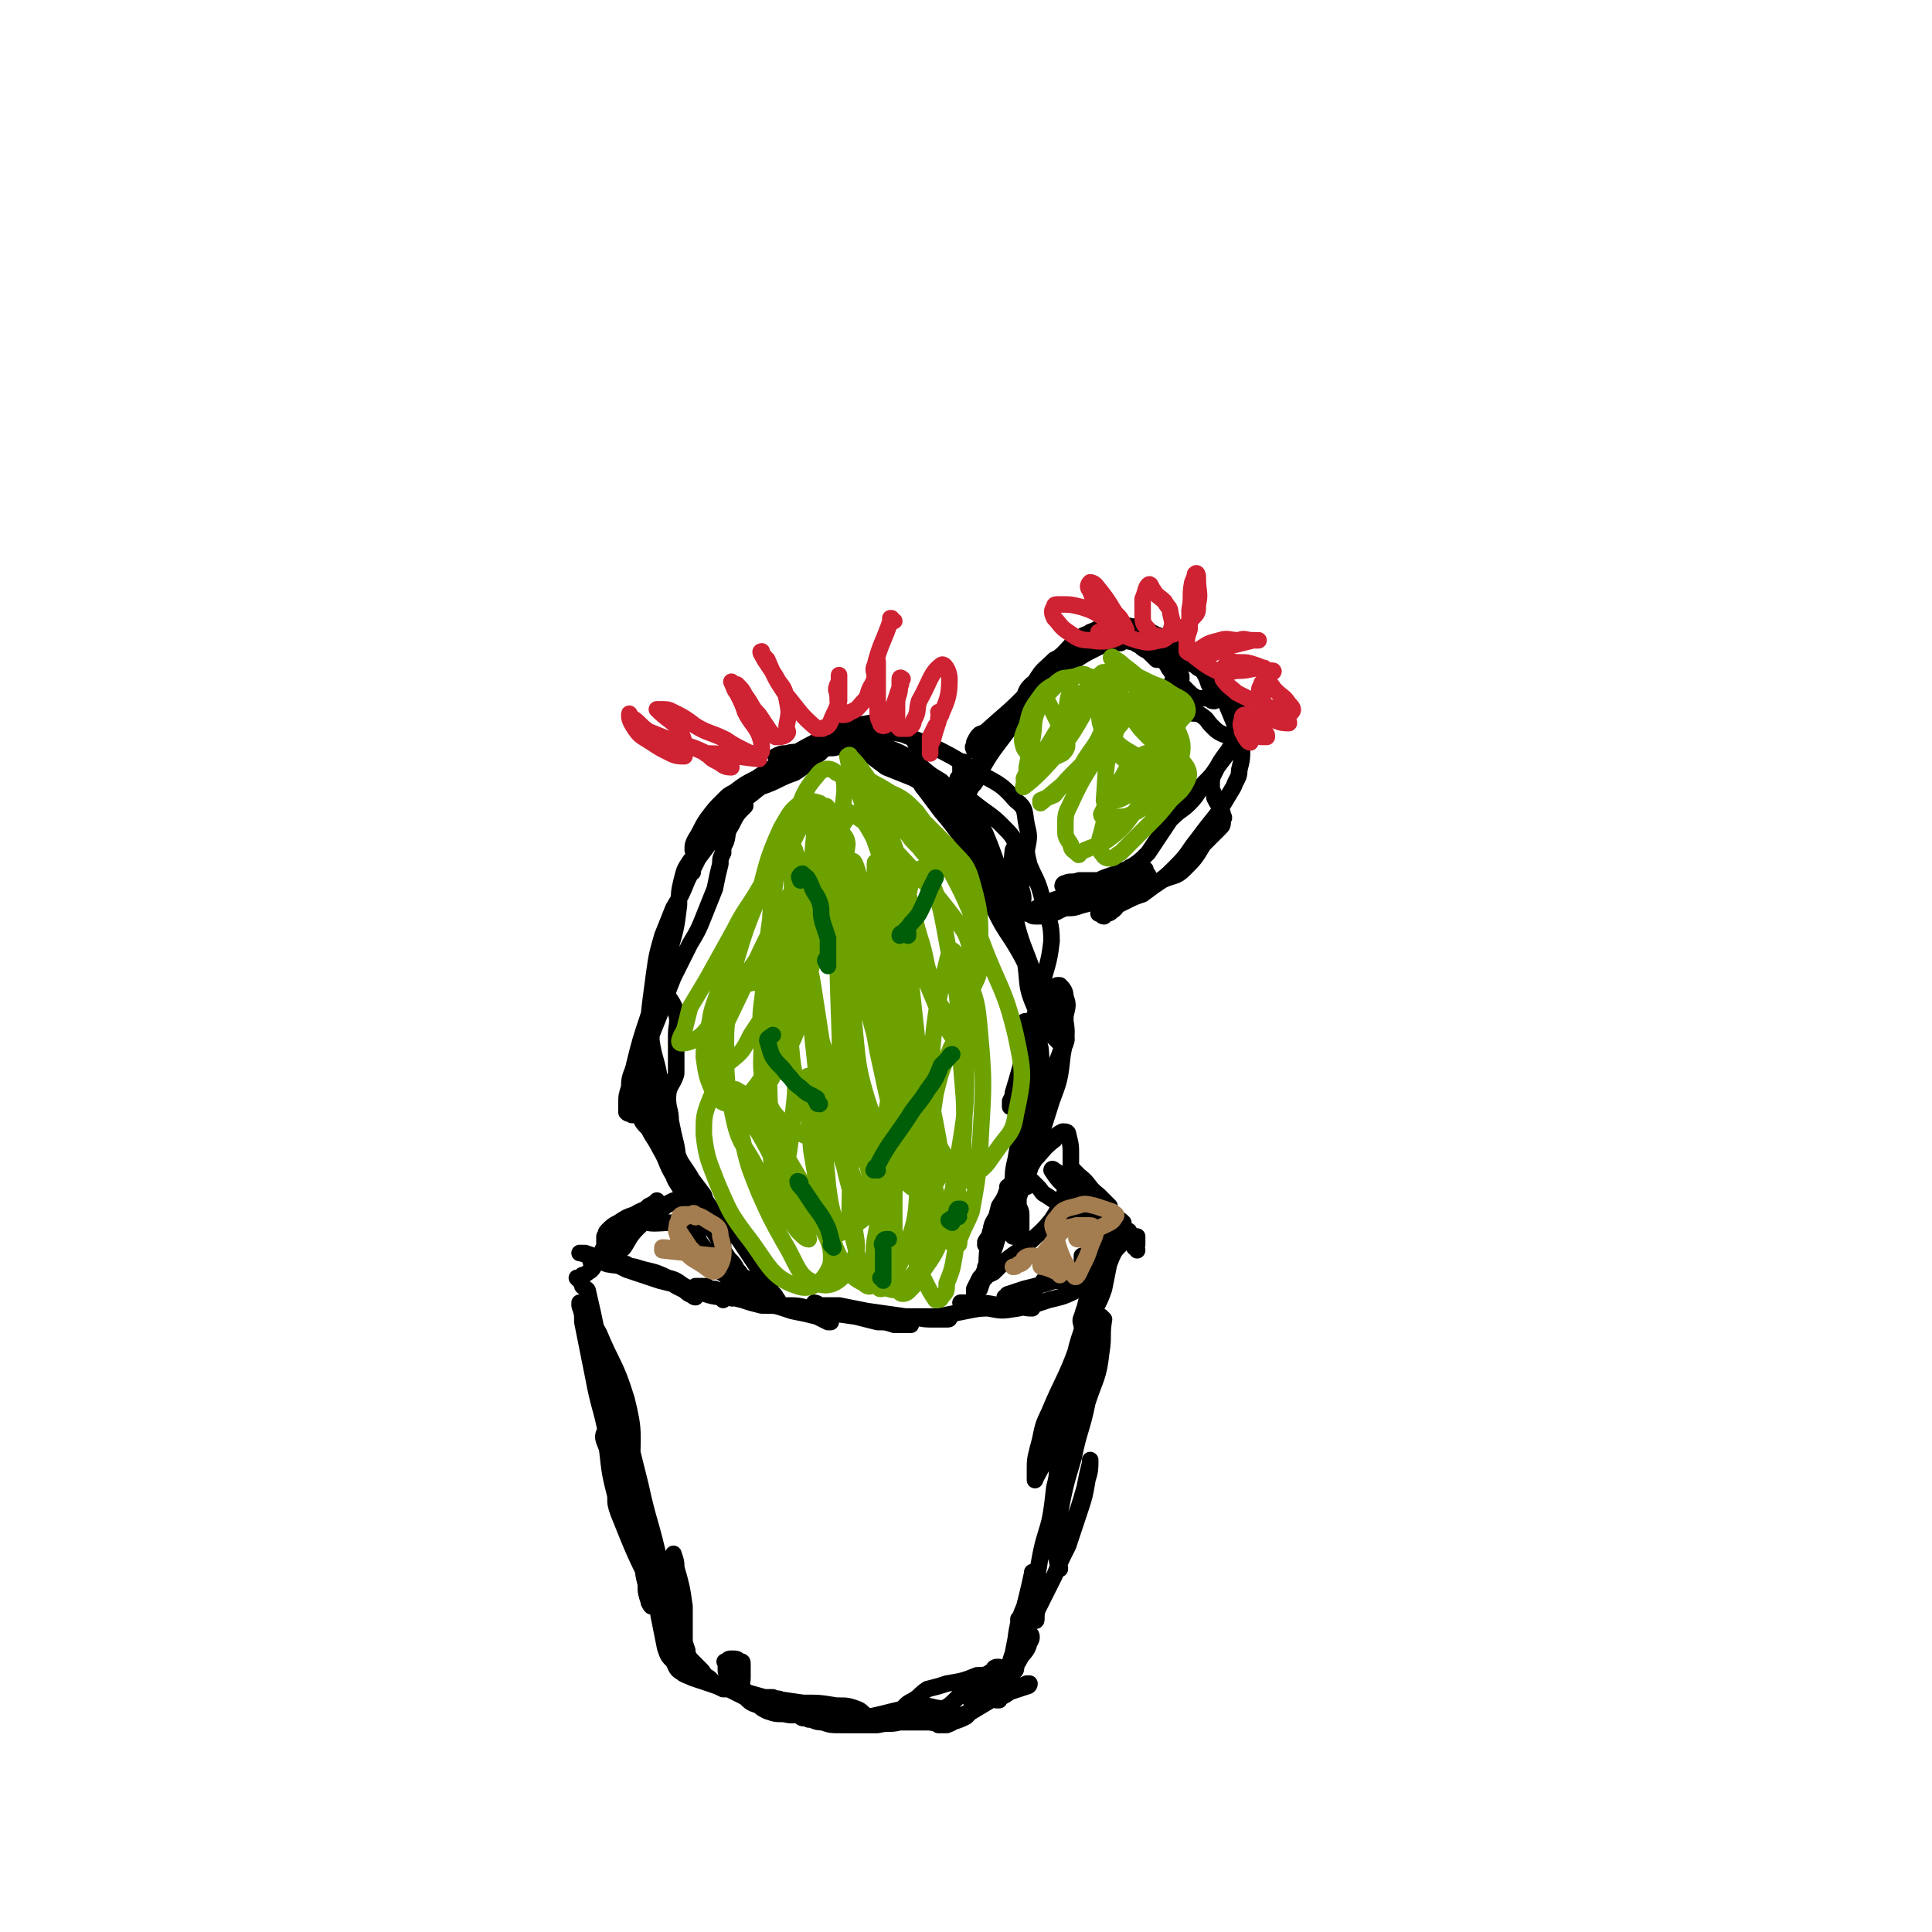
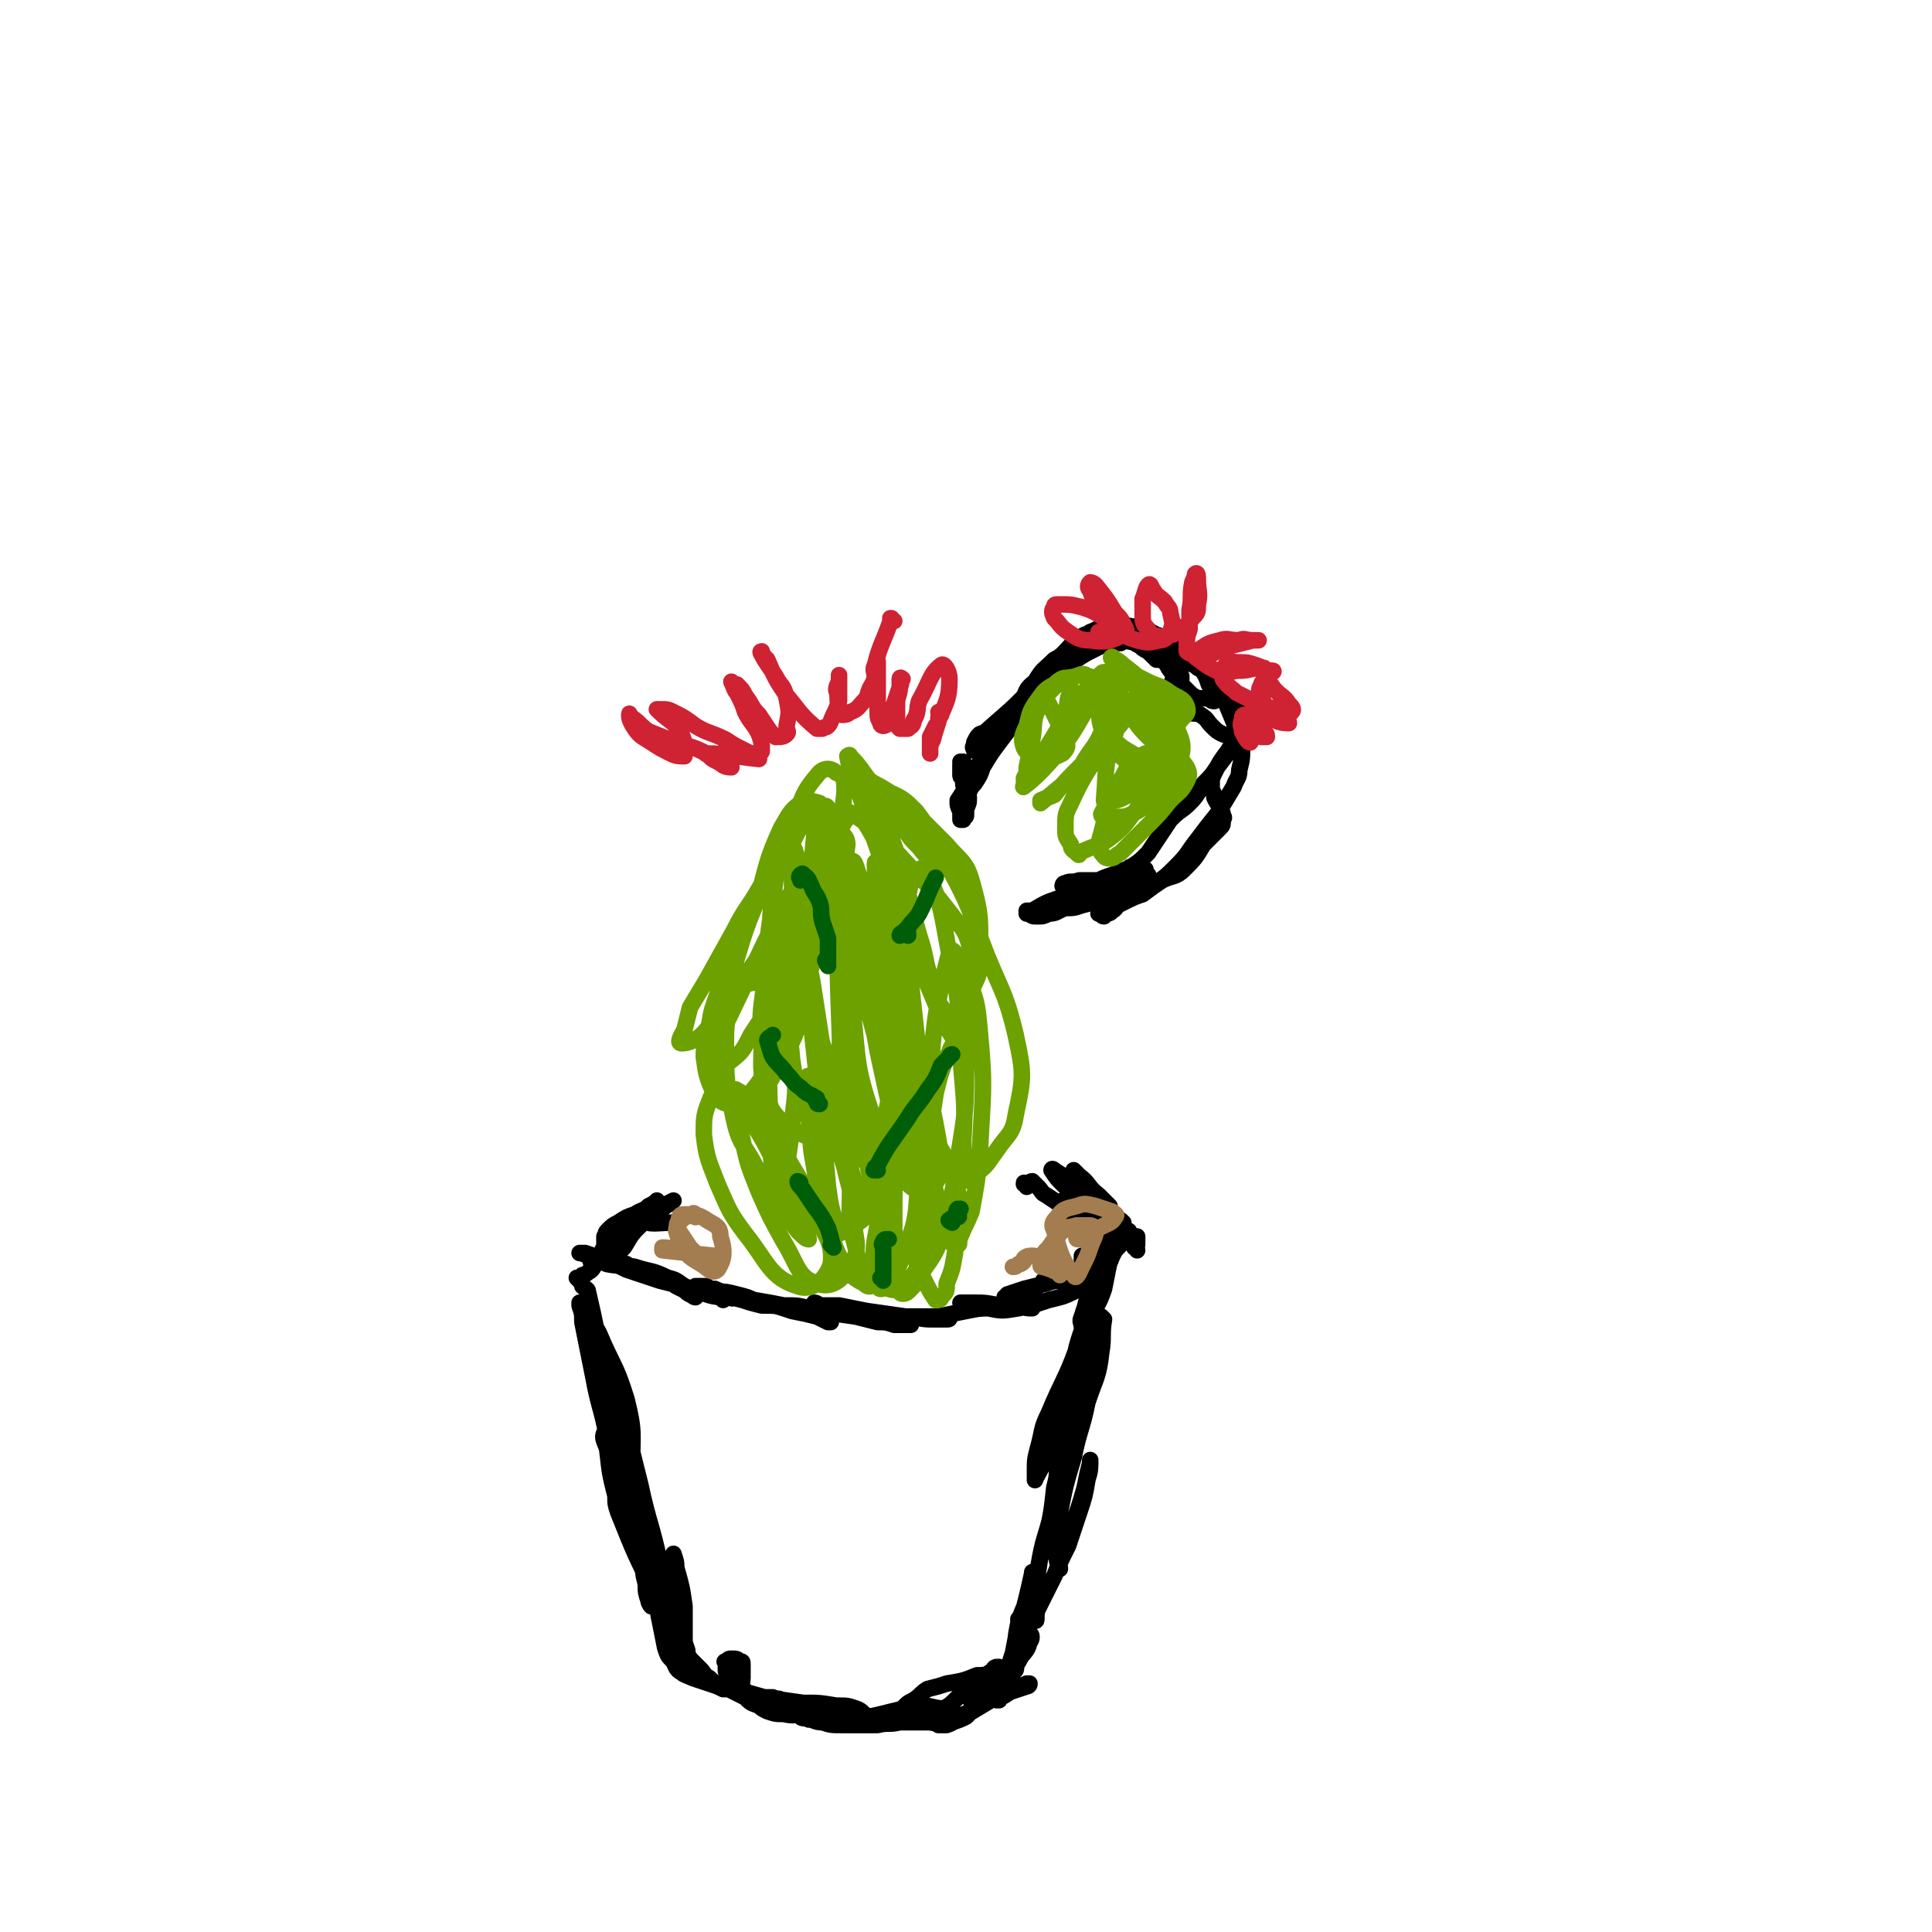
<svg xmlns="http://www.w3.org/2000/svg" viewBox="0 0 700 700" version="1.1">
  <g fill="none" stroke="rgb(0,0,0)" stroke-width="6" stroke-linecap="round" stroke-linejoin="round">
    <path d="M262,471c0,0 0,-1 -1,-1 0,0 0,0 0,0 -1,-1 -2,-1 -3,-1 " />
    <path d="M215,458c0,-1 -1,-1 -1,-1 0,-1 0,0 1,0 0,0 0,0 1,0 1,0 1,0 2,0 1,0 1,0 2,0 1,0 1,0 2,1 1,0 1,0 1,0 2,0 2,0 4,0 1,1 1,1 3,2 2,1 2,1 3,2 3,1 3,0 6,1 3,1 3,1 6,3 2,1 2,1 4,2 1,1 1,1 3,2 0,0 0,0 0,0 -1,0 -1,-1 -2,-1 -2,-1 -2,-2 -3,-3 -4,-1 -4,-1 -8,-2 -6,-2 -6,-2 -12,-4 -4,-2 -4,-2 -8,-3 -4,-2 -4,-2 -7,-3 -1,0 -2,0 -2,0 0,0 1,0 3,1 4,1 4,2 7,3 5,1 5,0 10,1 6,2 6,1 12,4 5,1 4,3 9,4 7,3 8,3 14,3 1,1 -1,0 -1,-1 -2,-1 -3,-1 -5,-2 -3,0 -5,0 -6,-1 -1,0 1,0 2,0 3,1 3,1 5,2 3,0 3,0 7,1 4,1 4,1 8,3 6,1 6,1 12,3 5,1 5,1 9,2 2,1 2,1 4,2 1,0 1,0 1,0 -1,-1 -1,-2 -3,-3 -2,-1 -2,-1 -5,-2 -4,-1 -4,-1 -9,-1 -5,-1 -5,-1 -11,-2 -5,-1 -5,0 -10,-2 -6,-1 -7,-2 -11,-3 0,0 1,0 1,0 1,0 1,0 1,0 1,0 1,0 2,0 1,1 1,1 1,1 2,1 2,1 4,2 4,1 4,1 8,2 3,1 3,1 7,2 5,0 5,0 10,1 5,1 5,1 10,1 7,1 7,1 14,2 4,1 4,1 8,2 3,0 3,0 6,1 2,0 2,0 4,0 1,0 2,0 2,0 0,0 -1,0 -2,-1 -3,0 -3,-1 -5,-1 -4,-1 -4,-1 -9,-2 -3,-1 -3,-1 -7,-2 -3,0 -3,0 -6,-1 -2,0 -2,0 -4,0 -1,-1 -2,-1 -2,-1 0,0 1,0 2,1 4,0 4,0 7,0 5,1 5,1 10,2 7,1 7,1 14,2 5,0 5,1 9,1 3,0 3,0 6,0 1,0 1,0 1,-1 0,0 1,0 0,0 0,0 -1,0 -1,0 -3,0 -3,0 -5,0 -3,0 -3,0 -7,0 -3,0 -3,0 -6,0 0,0 -1,0 -1,0 2,0 2,0 4,0 6,0 6,0 12,0 5,-1 5,-1 10,-2 5,-1 5,-1 10,-1 4,0 4,-1 8,-1 3,0 3,1 6,1 0,0 0,0 0,0 -2,0 -2,0 -5,-1 -3,0 -3,0 -7,0 -5,-1 -5,-1 -9,-1 -3,0 -4,0 -5,0 0,0 1,1 2,1 4,1 4,1 8,1 5,1 5,1 11,0 5,-1 5,-1 11,-3 4,-1 5,-1 9,-3 1,-1 1,-1 1,-2 0,-1 0,-1 0,-2 -2,0 -2,0 -4,0 -4,0 -4,0 -7,1 -4,1 -4,1 -8,2 -3,1 -3,1 -6,2 0,1 -1,1 -1,1 0,0 1,0 1,0 3,0 3,0 6,-1 4,-2 3,-2 7,-4 6,-2 6,-2 11,-3 2,-1 4,-1 4,-1 -1,0 -3,0 -5,0 -2,0 -2,1 -4,1 -2,1 -2,1 -4,1 -1,0 -2,1 -2,1 0,0 1,0 2,0 2,0 3,0 5,0 3,0 3,0 5,-1 2,-1 2,-1 4,-2 2,-1 2,0 4,-1 0,0 0,0 1,0 0,0 0,-1 0,-1 -2,-1 -2,-1 -4,-2 -1,-1 -1,-1 -2,-1 0,0 0,-1 -1,-1 0,0 0,0 0,1 0,1 0,1 1,2 0,0 1,1 2,0 4,-3 4,-4 8,-8 1,-1 1,-1 1,-2 1,0 1,-1 1,-1 -1,1 -2,1 -3,1 -1,1 -1,1 -2,2 -1,0 -1,0 -2,1 0,0 0,0 0,0 -1,0 -1,0 -1,0 0,0 0,0 0,0 1,0 1,0 2,-1 1,-1 1,-1 2,-3 0,0 0,0 0,-1 -1,-1 -1,0 -3,-1 -1,-1 -1,-1 -3,-1 -2,-1 -2,-1 -4,-1 0,0 0,0 -1,-1 0,0 0,0 0,0 2,1 2,1 4,1 4,1 4,1 7,2 3,0 3,1 6,1 1,1 2,0 2,0 0,0 -1,0 -1,0 -3,-2 -3,-2 -6,-3 -3,-2 -3,-2 -6,-3 -3,-1 -3,-1 -6,-2 -2,-1 -2,-2 -4,-3 0,0 -1,0 -1,0 2,1 2,1 5,2 3,1 3,1 7,2 4,1 4,1 7,2 2,1 2,1 3,2 0,0 -1,0 -1,0 -3,-1 -3,-1 -5,-1 -5,-2 -5,-2 -10,-4 -3,-1 -3,-1 -5,-2 -1,0 -1,-1 -1,-1 1,0 2,0 3,0 5,2 4,2 9,4 2,0 3,-1 5,1 2,0 1,1 3,2 0,0 -1,0 -1,0 " />
    <path d="M412,453c0,-1 -1,-1 -1,-1 0,-1 1,0 1,-1 0,-1 0,-1 0,-3 0,0 -1,0 -1,0 0,0 0,0 0,0 -1,0 -1,0 -2,0 0,0 0,0 -1,0 -1,1 -1,1 -2,3 -2,2 -2,2 -3,4 -2,5 -2,5 -4,10 -2,4 -1,4 -3,7 0,2 0,2 -1,3 0,1 0,1 0,1 0,0 0,0 0,0 0,-2 0,-2 1,-4 1,-2 1,-2 2,-5 0,-3 0,-3 1,-6 2,-9 2,-10 3,-18 1,-1 1,0 0,1 -1,4 -1,4 -3,8 -1,5 -2,5 -3,9 -2,4 -1,4 -2,9 -1,4 -1,4 -2,8 0,2 0,2 0,3 0,0 0,0 0,0 0,-2 -1,-2 0,-4 2,-7 3,-6 5,-13 4,-10 4,-10 8,-20 0,0 0,-1 0,-1 0,2 0,3 0,6 -1,4 -1,4 -3,8 -1,5 -1,5 -2,10 -2,6 -3,6 -5,11 -2,7 -2,7 -4,14 -1,2 -1,2 -2,3 0,0 0,0 0,0 0,0 0,0 0,-1 1,-6 1,-6 3,-12 1,-7 2,-7 4,-15 1,-4 1,-4 2,-9 0,-1 0,-2 0,-1 1,1 1,2 0,4 0,6 -1,6 -2,11 -3,8 -2,9 -6,17 -4,11 -5,11 -10,23 -3,6 -2,6 -4,13 -1,4 -1,4 -1,8 0,2 0,4 0,3 6,-11 7,-13 12,-28 1,-4 1,-4 2,-8 2,-11 2,-11 4,-21 1,-7 1,-7 2,-13 1,-3 1,-3 2,-6 0,0 0,-1 0,-1 1,3 1,3 1,6 -1,7 -1,7 -3,13 -2,11 -2,10 -5,21 -3,12 -3,12 -5,24 -2,6 -2,6 -2,12 -1,3 0,3 -1,7 0,2 0,2 0,4 0,1 0,2 0,1 0,-1 0,-2 1,-4 1,-4 1,-4 2,-8 2,-6 2,-6 3,-13 3,-10 3,-10 5,-19 2,-6 1,-6 3,-12 1,-5 1,-5 2,-10 1,-2 1,-3 1,-4 0,0 1,1 1,1 -1,6 0,6 -1,12 -1,9 -2,9 -5,18 -2,10 -3,10 -5,20 -3,10 -3,10 -5,20 -1,6 -1,6 -1,11 0,3 -1,3 0,6 0,1 0,1 1,3 0,0 0,0 0,0 0,0 0,1 0,0 0,0 -1,-1 0,-2 2,-6 2,-6 4,-12 3,-8 3,-8 5,-15 1,-5 1,-5 2,-9 0,-1 0,-1 0,-1 0,3 0,4 -1,7 -1,6 -1,6 -3,12 -2,6 -2,6 -4,12 -3,6 -3,6 -5,11 -3,6 -3,6 -6,12 -1,2 0,5 -1,4 0,-1 0,-4 0,-7 0,-5 0,-5 1,-10 1,-7 1,-6 3,-13 2,-9 2,-9 3,-18 1,-4 1,-4 1,-8 0,0 1,0 1,0 0,4 0,4 -1,8 -2,10 -2,10 -5,20 -2,8 -1,8 -4,15 -2,8 -3,7 -5,14 -1,5 -1,5 -1,10 0,3 -1,9 0,7 2,-12 3,-17 6,-34 0,-1 0,-2 0,-1 -3,14 -4,15 -7,30 -1,3 -1,3 -2,7 0,0 0,0 0,0 0,0 0,-1 0,-1 1,-4 1,-4 2,-7 1,-5 1,-5 2,-11 0,-1 0,-1 0,-1 0,-1 0,0 0,1 1,2 1,2 0,5 -1,6 -1,6 -3,11 -1,4 -1,4 -3,8 -1,2 -1,2 -1,4 -1,0 -1,0 -1,0 5,-11 5,-11 11,-23 0,-1 1,-1 1,-1 1,0 1,2 0,3 -1,4 -2,3 -4,7 -2,3 -2,3 -5,5 -2,3 -3,3 -6,4 -1,1 -1,1 -3,2 -1,0 -1,0 -2,1 -1,0 -1,0 -1,0 0,1 0,1 0,2 0,1 0,1 0,1 0,0 0,0 0,0 0,0 0,0 1,-1 2,-2 2,-2 4,-5 3,-2 3,-2 5,-4 2,-1 2,-1 4,-2 0,0 0,0 1,0 0,0 0,0 0,0 0,0 0,0 0,1 -2,2 -3,2 -5,4 -2,2 -2,3 -4,5 -2,2 -2,1 -4,3 -2,2 -2,2 -4,4 -2,1 -2,1 -5,2 -1,0 -1,0 -3,0 0,0 0,0 -1,1 0,0 0,0 -1,0 0,0 0,0 0,0 2,0 2,0 3,0 3,-1 3,-2 6,-3 5,-3 5,-3 10,-6 4,-1 4,-1 7,-3 3,-1 3,-1 6,-2 0,0 1,0 1,-1 0,0 0,0 -1,0 -2,1 -3,1 -5,2 -3,1 -3,1 -6,3 -5,2 -5,2 -9,5 -5,2 -5,2 -10,4 -3,1 -3,0 -6,0 -3,0 -3,0 -6,0 -3,0 -3,0 -6,0 -1,0 -1,0 -2,0 0,0 0,0 0,0 3,-3 3,-3 6,-6 1,-1 1,-1 3,-2 3,-2 2,-2 5,-4 4,-1 4,-1 7,-2 6,-1 6,-1 11,-3 2,0 3,0 5,-1 1,-1 1,-1 2,-2 1,0 1,0 1,0 -1,0 -2,0 -2,1 -3,2 -3,2 -6,5 -3,2 -3,3 -7,5 -3,3 -3,3 -7,5 -7,2 -7,2 -14,4 -4,1 -4,0 -8,1 -4,0 -4,0 -7,0 -3,0 -3,0 -6,0 -4,0 -4,0 -7,-1 -3,0 -3,-1 -5,-1 -2,-1 -2,0 -3,-1 -1,-1 -1,-2 -1,-3 0,0 0,0 0,0 0,0 0,0 1,0 1,0 1,-1 2,0 4,1 4,2 8,3 3,1 3,1 7,1 4,1 4,0 8,1 4,0 4,0 7,0 4,0 4,0 8,0 3,0 4,0 6,0 2,-1 2,-1 3,-2 2,-1 2,-1 3,-3 1,0 1,0 1,0 0,0 0,0 0,0 0,0 0,0 -1,0 -4,0 -4,-1 -8,-1 -14,2 -14,4 -28,5 -9,0 -9,-1 -19,-3 -3,0 -3,-1 -7,-2 -2,-1 -2,0 -5,-1 -3,-1 -3,0 -5,-2 -2,-1 -2,-1 -4,-2 -1,-1 -1,-1 -1,-2 -1,-1 0,-1 -1,-2 0,-1 0,-1 0,-2 -1,-1 -1,-1 -1,-2 0,0 0,0 0,0 0,-1 0,-1 0,-2 0,-1 -1,-1 0,-1 1,-1 1,-1 2,-1 2,0 2,0 3,1 1,0 1,0 1,1 0,0 0,1 0,1 0,2 0,2 0,4 0,2 -1,2 0,3 0,2 0,2 1,4 2,2 2,2 5,3 1,1 1,1 3,2 3,1 3,1 6,1 4,1 4,0 8,0 4,0 4,1 8,1 2,0 2,0 4,1 2,0 2,0 4,0 2,0 2,0 3,-1 1,0 1,0 3,0 0,0 0,0 0,0 0,0 0,0 1,0 0,0 0,0 0,0 -3,-1 -2,-2 -5,-3 -3,-1 -3,-1 -7,-1 -6,-1 -6,-1 -12,-1 -7,-1 -7,-1 -14,-2 -7,-2 -7,-2 -14,-4 -5,-1 -5,-1 -9,-3 -5,-2 -5,-3 -9,-6 -1,-1 -1,-1 -1,-2 -2,-5 -2,-5 -4,-9 -1,-5 0,-5 -2,-9 0,-1 0,-1 -1,-2 -1,-2 -1,-2 -2,-3 0,-1 0,-1 0,-2 0,0 0,0 0,0 0,1 0,1 0,1 2,2 3,2 3,4 1,3 0,3 1,7 1,5 1,5 2,10 1,3 1,3 3,5 1,2 1,3 3,4 1,1 2,1 4,2 3,1 3,1 6,2 3,1 3,1 5,2 2,0 2,0 4,0 1,1 1,1 3,1 2,1 2,1 4,1 2,1 2,1 4,1 1,0 1,0 3,0 2,1 2,0 3,1 1,0 1,0 2,1 2,0 2,0 3,0 1,0 1,0 1,0 0,0 0,0 0,0 -1,0 -2,0 -3,0 -1,0 -1,0 -2,-1 -2,0 -2,0 -4,0 -3,-1 -3,-1 -7,-1 -2,-1 -2,-1 -5,-1 -2,-1 -2,-1 -4,-2 -2,0 -2,0 -3,-1 -2,-1 -2,-1 -4,-3 -2,-1 -2,-2 -3,-3 -2,-2 -2,-2 -4,-4 -1,-2 -1,-1 -2,-4 -2,-3 -1,-3 -2,-6 -1,-3 0,-3 -1,-6 -1,-3 -1,-3 -2,-6 -1,-3 -2,-4 -2,-7 0,0 0,0 1,-1 1,0 1,0 2,0 0,0 0,1 0,1 2,6 1,6 2,11 1,5 1,5 1,9 1,3 1,3 2,6 0,1 0,1 0,3 0,0 0,0 0,0 0,0 0,0 0,0 -1,-3 -2,-3 -2,-6 -1,-5 -1,-5 -1,-9 -1,-5 -1,-5 -1,-10 -1,-4 -1,-4 -1,-8 0,-3 0,-3 0,-5 0,0 0,0 0,0 1,3 1,3 1,5 2,7 2,7 3,14 0,8 0,8 0,16 0,1 1,1 1,1 0,0 -1,0 -1,-1 -1,-2 -1,-2 -2,-4 -2,-3 -2,-3 -4,-7 -3,-5 -3,-5 -5,-10 -7,-14 -7,-14 -13,-29 -1,-3 -1,-3 -1,-6 -2,-8 -2,-8 -3,-17 -1,-3 -2,-4 -1,-6 1,-1 2,-1 3,0 3,3 3,4 5,7 2,5 2,5 3,11 1,6 1,6 2,12 0,9 0,9 1,17 0,4 0,4 1,8 0,3 0,3 1,6 0,1 1,2 1,2 0,-2 -1,-4 -1,-7 -1,-14 -1,-14 -3,-27 -1,-11 -1,-11 -4,-21 -2,-9 -1,-9 -4,-18 -2,-3 -2,-5 -4,-6 -1,-1 -2,1 -2,2 1,6 2,6 3,11 3,7 3,7 5,14 3,8 2,8 4,16 2,9 1,9 4,17 1,5 1,5 3,9 1,2 1,2 2,4 0,1 0,1 1,1 0,0 0,0 0,0 0,-1 0,-1 0,-2 -1,-4 0,-4 -1,-9 -3,-14 -4,-14 -7,-28 -3,-12 -3,-12 -6,-24 -3,-9 -4,-9 -7,-18 -3,-8 -4,-11 -5,-16 0,-2 2,1 3,3 5,12 6,11 10,24 3,12 2,12 2,25 1,7 1,7 0,14 0,5 0,5 0,9 0,1 0,1 0,1 0,1 0,1 0,1 -1,-3 -1,-3 -1,-5 -2,-6 -2,-6 -3,-12 -2,-9 -2,-9 -5,-19 -2,-11 -3,-11 -5,-22 -2,-10 -2,-10 -4,-20 0,-3 0,-3 -1,-6 0,0 0,-1 0,-1 0,1 0,2 1,3 4,10 4,10 7,20 1,5 1,6 2,11 0,1 1,2 0,2 0,-1 0,-2 0,-4 -1,-5 -1,-5 -2,-10 -2,-13 -2,-13 -5,-26 0,-1 -1,-1 -2,-2 0,-1 0,-1 -1,-2 0,0 0,0 0,0 0,0 0,0 0,0 0,0 0,0 -1,-1 0,0 1,1 1,1 0,0 0,0 0,0 0,0 0,0 -1,-1 0,0 1,1 1,0 0,0 0,0 1,-1 0,0 1,0 2,-1 2,-1 2,-2 3,-4 2,-2 2,-2 4,-4 1,-1 0,-2 2,-3 1,-2 1,-2 2,-3 2,-2 1,-3 3,-5 1,-1 2,-1 3,-1 2,-1 2,-1 3,-2 3,0 3,1 5,-1 1,0 0,-1 0,-2 0,-1 0,-1 0,-1 -1,1 -1,1 -3,2 -2,2 -2,1 -5,3 -3,1 -3,1 -6,3 -2,1 -2,1 -4,3 -1,1 0,1 -1,2 0,2 0,2 0,4 -1,1 -1,1 0,3 0,0 0,0 0,1 1,0 1,0 1,1 0,0 0,0 0,0 1,0 1,0 2,-1 2,-2 2,-2 4,-4 2,-3 2,-4 5,-7 4,-4 5,-4 9,-7 2,-2 2,-1 4,-3 0,0 0,0 0,0 -2,1 -2,1 -4,2 -3,2 -7,4 -6,5 0,2 5,1 9,1 " />
-     <path d="M262,451c0,0 -1,-1 -1,-1 0,0 1,1 1,2 0,1 -1,1 -1,3 0,2 0,2 1,3 0,2 0,2 1,3 0,1 0,1 1,1 0,2 0,2 1,3 1,1 1,1 1,2 1,1 1,1 1,1 1,0 1,0 1,0 0,0 0,0 0,0 0,1 0,0 -1,0 0,0 0,0 0,0 -1,-2 -1,-2 -2,-3 -1,-1 -1,-1 -2,-3 -2,-1 -2,-1 -3,-3 -2,-2 -2,-2 -3,-5 -3,-3 -3,-3 -5,-7 -2,-4 -1,-4 -2,-8 -2,-3 -1,-3 -3,-7 -1,-3 -2,-3 -3,-6 -3,-5 -2,-5 -5,-10 -2,-4 -2,-3 -4,-7 -2,-2 -2,-2 -3,-4 0,-2 0,-2 0,-4 0,-1 1,-1 1,-2 0,0 0,0 0,0 0,0 0,-1 0,0 1,0 1,0 1,1 2,2 2,1 3,3 1,2 1,2 2,4 2,3 2,2 3,5 2,4 2,4 4,8 2,3 2,3 4,6 1,2 1,2 3,5 2,3 2,3 4,6 2,3 3,3 5,6 3,2 2,2 5,5 2,3 2,3 4,6 2,3 2,3 4,6 1,2 2,2 3,4 1,1 1,2 1,3 1,2 2,2 2,3 1,1 1,1 1,2 0,0 0,0 0,0 0,1 0,0 0,0 -1,0 -1,0 -2,0 -5,-4 -5,-4 -10,-9 -2,-1 -1,-1 -3,-3 -1,-2 -1,-2 -3,-4 -2,-3 -2,-3 -3,-6 -2,-3 -2,-3 -3,-5 -2,-3 -2,-3 -4,-5 -3,-3 -3,-3 -5,-6 -2,-5 -2,-5 -3,-10 -1,-4 0,-4 -1,-9 -1,-4 -1,-4 -2,-9 0,-4 -1,-4 -1,-8 0,-5 2,-5 3,-9 0,-4 0,-4 0,-7 0,-3 0,-3 0,-7 0,-4 1,-4 0,-8 -1,-4 -2,-4 -4,-8 0,-1 0,-1 -1,-2 0,-1 0,-1 0,-1 0,0 0,-1 0,-1 0,1 -1,1 -1,1 0,2 0,2 0,3 0,2 0,2 0,4 -1,4 -2,3 -3,7 0,3 0,3 0,7 1,7 2,7 3,14 0,7 -1,7 1,13 1,6 2,6 4,10 2,6 2,6 5,11 3,4 3,4 6,8 1,3 1,3 2,7 0,0 0,0 0,1 0,2 0,2 0,3 0,1 0,1 0,1 0,0 0,0 0,0 0,0 0,0 0,0 -1,-1 -1,-1 -2,-2 -2,-4 -2,-4 -5,-8 -2,-3 -1,-3 -3,-7 -5,-10 -5,-10 -9,-20 -3,-7 -3,-7 -4,-14 -1,-5 -1,-6 0,-11 1,-15 1,-15 3,-30 1,-7 1,-7 3,-14 2,-5 2,-5 4,-10 3,-5 3,-5 5,-10 2,-4 2,-4 4,-8 0,-1 0,-1 0,-1 0,0 0,0 0,0 0,0 0,0 0,0 -1,1 -2,1 -3,2 -2,3 -2,3 -3,7 -1,4 -1,5 -1,9 -1,8 -1,8 -3,15 -1,6 -1,7 -3,12 -2,7 -3,7 -5,13 -3,9 -3,9 -5,17 -1,5 -2,4 -2,9 -1,3 -1,3 -1,6 0,1 0,1 0,3 1,1 1,0 2,1 0,0 0,0 0,0 0,0 0,0 0,0 0,-1 0,-1 0,-1 0,-2 -1,-2 0,-4 1,-6 1,-6 3,-13 1,-6 2,-6 4,-11 2,-5 2,-5 4,-10 2,-6 2,-6 4,-11 3,-6 3,-6 6,-12 3,-5 3,-5 5,-10 2,-5 2,-5 4,-10 1,-5 1,-5 2,-9 0,-2 0,-2 1,-4 0,-2 0,-2 1,-4 1,-3 0,-3 2,-6 2,-4 2,-4 5,-7 0,0 0,0 0,0 0,0 0,0 0,0 0,0 0,-1 0,0 -2,0 -2,0 -3,2 -2,1 -2,1 -4,3 -2,2 -2,3 -4,6 -3,4 -3,4 -6,8 -1,2 -1,2 -2,4 0,0 0,0 0,1 0,0 -1,0 -1,0 0,0 0,0 0,0 0,0 0,0 0,0 0,-2 0,-2 0,-4 3,-4 3,-4 6,-7 4,-5 3,-5 7,-10 4,-4 5,-4 9,-7 5,-4 5,-4 10,-8 6,-4 6,-4 12,-8 4,-2 4,-1 7,-3 1,-1 1,-1 2,-1 0,0 0,0 0,0 -1,1 -1,1 -3,2 -1,1 -1,1 -3,3 -2,1 -1,2 -4,3 -2,2 -2,2 -5,4 -6,2 -6,3 -12,5 -4,1 -4,0 -8,2 -2,0 -2,1 -4,2 -2,1 -2,1 -3,2 -2,2 -2,2 -4,5 -1,2 -1,2 -2,5 -1,2 -1,2 -2,4 -1,1 -1,1 -1,2 -1,1 -1,1 -1,1 0,0 0,0 0,0 0,0 0,0 0,0 0,-2 0,-2 1,-4 2,-3 2,-4 4,-7 3,-4 3,-4 6,-7 2,-2 2,-2 4,-3 4,-3 4,-3 8,-5 15,-10 15,-10 31,-18 5,-2 5,-1 10,-2 4,-1 4,-1 8,0 2,0 2,1 4,2 2,2 2,2 4,4 1,2 1,2 2,4 0,1 0,1 0,2 0,1 0,1 0,1 -2,0 -2,0 -4,0 -5,-1 -4,-2 -9,-3 -5,-1 -5,-1 -10,-1 -4,0 -4,-1 -8,0 -6,0 -6,1 -11,1 -3,1 -3,0 -6,1 -2,0 -2,0 -4,1 0,0 0,0 0,0 1,0 1,1 2,0 2,0 2,-1 5,-1 3,-1 3,-1 7,-2 4,-1 4,-1 8,-1 6,0 6,-1 11,-1 4,0 4,0 8,2 5,2 5,2 9,5 5,4 5,4 10,7 3,3 3,3 6,5 0,1 0,1 0,1 0,1 0,1 0,1 0,0 0,0 0,0 -4,-1 -4,-1 -7,-3 -4,-2 -4,-2 -9,-5 -5,-2 -5,-2 -10,-4 -4,-3 -4,-3 -8,-6 -2,-1 -2,-1 -4,-3 -1,-2 -3,-3 -2,-4 3,-1 5,0 9,0 5,0 6,0 11,1 5,2 5,2 10,4 8,4 8,4 16,9 8,5 9,4 15,11 4,3 3,4 4,9 1,4 1,4 0,9 0,4 2,5 0,9 -2,3 -4,4 -7,4 -2,0 -2,-2 -4,-4 -4,-4 -4,-4 -8,-8 -6,-7 -6,-8 -12,-15 -3,-4 -3,-4 -6,-8 -2,-2 -1,-3 -3,-5 -3,-3 -4,-2 -7,-5 -1,-1 -1,-1 -2,-2 0,0 0,0 0,0 3,1 3,1 5,2 7,4 7,4 14,8 6,3 6,3 11,7 5,4 6,4 10,8 4,4 4,4 6,9 2,7 1,7 1,14 1,3 1,4 0,6 0,1 -1,1 -2,1 -2,-1 -2,-1 -4,-2 -4,-3 -4,-3 -6,-7 -3,-4 -3,-4 -5,-9 -3,-5 -2,-5 -5,-11 -3,-4 -3,-4 -7,-9 -3,-4 -4,-4 -7,-9 -1,-2 -1,-2 -2,-4 0,-1 0,-2 0,-2 0,0 -1,0 0,0 3,3 3,3 7,6 5,4 5,4 10,9 4,5 5,5 8,11 5,12 4,12 9,24 3,10 2,10 6,20 3,8 3,8 7,16 3,6 4,5 6,10 1,3 2,4 1,6 0,1 -1,1 -2,0 -5,-5 -6,-6 -9,-13 -4,-9 -2,-9 -4,-19 -1,-2 -1,-2 -2,-5 -1,-6 -2,-6 -3,-13 0,-10 0,-10 1,-20 1,-2 2,-4 3,-3 1,0 1,3 2,6 3,8 4,7 6,16 2,7 3,7 3,14 -1,9 -2,9 -4,18 -2,9 -2,9 -5,18 -2,9 -2,9 -5,19 0,2 -1,3 -1,5 0,0 0,-1 0,-2 2,-4 2,-4 4,-8 3,-8 2,-8 5,-17 2,-5 3,-5 5,-10 1,-3 1,-3 2,-5 0,-1 0,-1 1,-2 0,0 1,0 1,0 1,1 2,2 2,4 1,3 1,3 0,7 0,5 0,6 -1,11 -3,9 -4,9 -8,19 -2,5 -3,5 -5,11 -3,5 -3,5 -4,11 -1,4 -1,5 -1,9 0,1 1,1 1,2 0,0 1,0 1,0 0,-1 0,-1 0,-2 3,-4 3,-4 6,-9 3,-3 3,-4 7,-7 1,-2 1,-2 3,-3 1,0 2,0 2,1 1,4 1,4 1,8 0,5 0,5 -1,10 -3,7 -2,7 -6,13 -4,5 -5,5 -10,10 -6,4 -6,4 -11,9 -2,1 -2,1 -3,1 0,1 0,1 0,1 1,-8 0,-9 2,-16 0,-4 1,-4 3,-8 3,-7 3,-7 6,-14 2,-4 2,-4 3,-8 0,-1 1,-1 1,-1 0,2 0,2 0,3 -1,3 0,4 -1,6 -2,6 -3,6 -5,12 -2,4 -3,4 -5,8 -1,3 -1,3 -2,6 0,2 0,2 -1,4 0,1 0,1 0,1 0,0 0,0 0,0 0,2 0,2 -1,3 0,2 0,2 0,3 -1,2 -1,2 -2,5 -1,1 -1,2 -2,3 0,1 0,0 0,1 0,0 0,0 0,0 0,-2 0,-2 0,-4 1,-2 1,-2 2,-4 2,-2 1,-2 3,-5 1,-4 2,-4 3,-8 2,-7 3,-7 4,-14 1,-2 1,-2 0,-5 0,0 0,0 0,-1 0,0 0,0 0,0 0,0 0,0 0,1 -1,3 -1,3 -3,6 -1,4 -1,4 -2,7 -2,3 -1,3 -2,6 0,0 0,0 -1,1 0,0 0,0 0,0 1,0 0,0 0,-1 1,-2 2,-2 4,-5 3,-5 3,-4 6,-9 3,-7 4,-7 6,-14 2,-9 2,-9 3,-17 1,-13 2,-13 1,-25 -1,-5 -2,-4 -4,-8 -1,-1 -1,-2 -1,-2 -1,0 -1,0 0,1 0,16 1,16 0,31 0,11 -1,11 -3,21 0,4 0,4 0,7 0,3 0,3 0,6 0,2 1,2 1,4 0,2 0,2 0,3 0,1 0,1 0,2 0,0 0,0 0,0 0,0 0,0 0,0 0,1 0,1 -1,2 -1,0 -1,0 -2,1 0,0 0,0 0,0 -1,-1 -1,-1 0,-3 0,-4 0,-4 1,-8 2,-6 2,-6 5,-13 4,-13 4,-12 8,-25 3,-8 3,-8 4,-17 1,-6 2,-6 1,-12 -2,-5 -3,-5 -7,-10 -3,-4 -3,-4 -6,-8 -3,-6 -3,-6 -6,-11 -4,-6 -4,-6 -7,-12 -3,-8 -3,-8 -5,-16 -2,-5 -1,-5 -2,-10 0,-4 0,-4 0,-7 -1,-1 -1,-1 -1,-2 -1,-2 -2,-2 -3,-4 -1,-3 0,-3 -1,-5 -1,-2 -1,-2 -1,-3 " />
    <path d="M372,430c0,-1 -1,-1 -1,-1 0,-1 0,0 1,0 1,0 1,-1 2,-1 1,1 1,1 2,2 2,2 1,2 3,3 3,2 3,2 6,4 2,1 2,2 4,3 2,1 2,0 4,1 2,1 3,2 4,2 1,1 1,0 1,-1 0,-1 0,-1 -1,-3 -2,-2 -2,-2 -5,-4 -3,-3 -4,-3 -7,-6 -2,-2 -2,-2 -4,-5 0,0 0,-1 1,0 6,4 7,4 14,9 1,1 1,1 2,1 2,1 2,1 4,3 0,0 0,0 0,0 -2,-2 -2,-2 -4,-4 -4,-3 -3,-4 -7,-7 -1,-1 -1,-1 -2,-2 " />
    <path d="M349,277c0,0 0,-1 -1,-1 0,0 1,0 1,0 0,0 0,0 -1,1 0,0 0,0 0,1 0,1 0,1 0,2 0,0 0,0 0,1 0,1 1,0 1,1 0,1 0,1 0,2 0,1 1,1 0,3 0,2 -1,2 -1,3 -1,0 -1,1 -1,1 0,0 0,0 0,0 1,-1 1,-1 2,-2 1,-1 1,-1 2,-2 1,-2 1,-2 2,-3 2,-3 2,-3 3,-6 3,-5 3,-5 6,-9 3,-4 3,-4 7,-9 1,-2 1,-2 2,-5 2,-2 2,-1 3,-3 1,-1 1,-1 2,-1 0,-1 0,0 0,-1 0,0 0,0 0,0 0,0 0,0 0,0 0,1 0,1 0,1 -3,3 -3,3 -6,6 -2,3 -2,3 -4,5 -7,10 -8,9 -14,19 -1,2 -1,2 -1,4 -1,2 0,2 0,4 0,2 0,2 -1,4 0,1 0,1 0,2 0,1 0,1 -1,1 0,1 0,1 0,1 0,0 -1,0 -1,0 0,-1 0,-1 0,-3 -1,-2 -1,-2 -1,-4 2,-3 2,-3 4,-7 4,-6 4,-5 8,-11 3,-4 3,-4 6,-8 3,-4 2,-4 5,-9 2,-4 1,-5 5,-8 3,-5 3,-4 7,-8 2,-1 2,-1 4,-3 2,-2 2,-2 5,-3 3,-2 3,-2 7,-3 2,-1 2,-1 5,-1 1,0 1,0 3,1 1,0 1,0 2,1 1,1 1,1 1,1 0,0 0,0 0,0 0,0 0,0 0,0 0,0 0,0 0,0 -2,0 -2,0 -3,1 -2,0 -2,-1 -4,0 -3,1 -3,1 -5,2 -4,2 -4,2 -7,4 -5,2 -5,2 -10,5 -2,2 -2,3 -4,5 -2,2 -3,2 -4,5 -2,2 -1,2 -3,4 -4,4 -5,4 -9,7 -2,1 -3,0 -5,1 -1,1 -1,1 -2,3 0,1 0,1 0,3 0,0 0,0 0,0 0,-1 -1,-1 0,-2 1,-1 1,-1 2,-3 11,-10 11,-9 21,-20 5,-5 4,-6 9,-10 4,-4 4,-5 8,-7 5,-2 6,-1 12,-1 4,0 4,1 8,2 5,1 5,1 9,2 4,2 3,2 6,4 4,2 4,2 7,5 2,3 2,3 3,6 1,1 1,2 2,3 0,1 1,1 1,2 0,0 0,0 -1,1 -1,0 -1,0 -2,-1 -2,0 -2,0 -4,0 -2,-1 -2,-1 -4,-3 -3,-3 -3,-3 -5,-6 -2,-2 -2,-3 -3,-5 -2,-2 -2,-2 -4,-4 -3,-2 -3,-1 -6,-2 -5,-1 -5,-1 -9,-2 -2,0 -2,0 -5,0 -1,0 -1,0 -3,1 -2,0 -2,0 -3,0 -1,0 -1,0 -2,0 0,0 0,0 0,0 1,0 1,0 2,0 2,-1 2,-2 3,-3 3,-1 3,-2 7,-2 3,-1 4,-1 8,0 5,0 5,1 9,3 6,2 6,2 11,5 4,3 4,2 6,5 7,11 7,12 12,24 1,3 1,4 2,7 0,4 0,4 -1,8 0,3 -1,3 -2,6 -3,5 -3,5 -6,10 -4,5 -4,5 -7,9 -4,5 -3,5 -8,10 -4,4 -4,4 -9,7 -4,3 -4,2 -8,5 0,0 0,0 -1,0 -1,1 -1,0 -2,1 -2,1 -1,2 -3,3 -1,1 -1,1 -3,1 0,1 0,1 0,1 -1,0 -1,-1 -1,-1 0,0 -1,0 -1,0 0,0 0,0 1,0 0,-1 0,-1 1,-1 1,-1 1,0 2,-1 3,-1 3,-1 5,-2 4,-2 4,-2 7,-3 4,-3 4,-3 7,-5 4,-2 5,-1 8,-4 4,-4 4,-4 7,-9 3,-3 3,-3 6,-6 1,-1 1,-1 1,-3 1,-1 0,-1 0,-2 0,-1 -1,-1 -1,-3 -1,-1 -1,-1 -2,-3 0,-2 -1,-2 -1,-4 0,-3 0,-3 1,-5 2,-4 2,-4 5,-8 1,-2 2,-2 3,-4 0,0 1,-1 1,-1 0,0 -1,0 -1,0 -2,0 -2,0 -5,-1 -2,-1 -2,-1 -4,-3 -2,-2 -1,-2 -4,-4 -2,-1 -2,0 -5,-1 0,-1 0,-1 0,-1 0,0 -1,0 -1,0 0,-1 1,-1 0,-2 -2,-4 -2,-4 -4,-7 -1,-1 0,-1 0,-1 0,-1 0,-1 0,-1 1,0 1,0 2,0 0,0 0,0 1,0 0,0 0,-1 0,-1 -1,0 -1,0 -2,-1 -1,-1 -1,-2 -2,-3 -1,-1 -1,-1 -2,-1 -1,-1 -2,-1 -3,-1 -1,-1 -1,-1 -2,-2 -2,-2 -2,-1 -4,-3 -2,-1 -2,-1 -3,-2 -1,-1 -2,-1 -3,-2 0,-1 1,-1 2,-1 1,-1 1,-1 3,0 2,0 2,1 3,2 3,1 3,1 6,3 4,3 4,3 8,5 2,2 3,1 5,3 2,1 2,1 4,3 2,2 2,2 3,3 4,4 4,4 7,8 1,2 2,2 3,5 0,2 1,3 0,4 -1,3 -2,3 -4,5 -3,4 -3,4 -6,8 -2,3 -2,3 -5,6 -2,3 -2,4 -5,7 -3,3 -3,2 -7,6 -4,6 -4,6 -8,12 -3,3 -3,3 -6,5 -3,3 -3,3 -5,5 -3,3 -3,4 -7,6 -2,2 -2,2 -6,3 -3,1 -3,1 -6,1 -3,1 -3,2 -6,2 -2,1 -2,1 -4,1 -2,0 -2,0 -3,-1 -1,0 0,0 -1,0 0,-1 0,-1 0,-1 0,0 0,0 0,0 1,0 1,0 2,0 5,-3 5,-3 11,-5 2,-1 2,-2 4,-2 3,-2 3,-1 6,-2 7,-2 7,-2 13,-4 1,0 1,0 1,0 1,0 1,0 1,0 0,0 1,0 1,0 0,-1 0,-1 0,-1 -1,0 -1,0 -1,-1 0,0 0,-1 0,-1 -1,0 -1,1 -2,1 -3,1 -2,1 -5,2 -3,1 -3,1 -5,2 -4,0 -4,0 -7,0 -3,1 -3,0 -5,1 -1,0 -1,1 -1,1 2,1 2,1 5,2 2,1 3,2 6,1 3,0 4,0 7,-1 6,-2 6,-2 11,-4 1,-1 1,-1 2,-1 0,-1 0,-1 0,-1 0,0 0,0 0,0 -1,0 -1,0 -1,-1 -1,0 0,-1 0,-1 " />
  </g>
  <g fill="none" stroke="rgb(207,34,51)" stroke-width="6" stroke-linecap="round" stroke-linejoin="round">
    <path d="M324,225c-1,0 -1,-1 -1,-1 -1,0 0,0 0,0 -3,9 -4,9 -6,17 -1,2 0,2 0,5 " />
    <path d="M399,230c0,0 -1,0 -1,-1 0,0 0,1 1,1 0,0 0,0 1,0 1,0 1,0 2,0 1,0 1,0 3,0 0,0 1,0 1,0 0,-1 0,-2 -1,-3 -1,-1 -2,-1 -3,-2 -2,-1 -2,-1 -5,-3 -2,-1 -2,-1 -5,-2 -4,-1 -4,-1 -8,-1 -2,0 -2,0 -2,1 -1,1 -1,2 0,4 2,2 2,3 5,5 3,2 4,3 8,3 6,1 8,0 12,-2 2,-1 1,-2 0,-4 -1,-2 -1,-2 -3,-4 -3,-5 -3,-5 -7,-10 -1,-1 -2,-1 -2,-1 -1,1 -1,2 0,3 1,3 1,3 3,6 3,4 3,5 7,8 3,3 4,3 7,4 4,1 4,1 8,0 2,0 3,-1 4,-3 1,-3 1,-3 0,-7 0,-2 -1,-2 -2,-4 -2,-2 -3,-2 -4,-4 -1,-1 -1,-3 -2,-2 -1,1 -1,3 -2,5 0,3 0,3 0,6 0,2 0,3 2,5 0,1 1,2 2,2 3,1 3,1 6,0 2,0 2,-1 4,-2 2,-2 2,-1 4,-4 2,-2 2,-2 2,-5 1,-4 0,-5 0,-9 0,-1 0,-3 -1,-2 0,0 0,1 -1,3 -1,5 0,5 -1,10 0,4 0,4 0,7 -1,3 -1,3 -1,5 0,2 0,2 0,3 1,1 2,1 4,1 2,0 2,0 5,0 4,-2 4,-2 7,-3 4,-1 4,-1 8,-2 1,0 2,0 2,0 0,0 -1,0 -2,0 -3,0 -3,-1 -5,0 -4,0 -4,-1 -7,0 -4,1 -4,1 -7,3 -1,1 -3,2 -2,3 4,3 5,4 10,6 3,0 3,-1 6,-1 4,0 4,-1 9,-1 1,1 2,1 3,1 1,0 0,1 -1,1 -3,-2 -2,-2 -5,-3 -3,-1 -3,-1 -6,-1 -3,0 -3,-1 -5,1 -1,1 -1,3 -1,5 2,3 3,3 5,5 4,2 4,2 8,4 4,2 4,1 8,2 2,1 3,1 4,1 1,-1 0,-2 -1,-3 -2,-3 -2,-2 -5,-5 -1,-1 -1,-2 -3,-3 -1,0 -2,0 -2,1 -1,2 -1,2 0,4 1,3 1,3 3,6 1,1 1,2 2,3 2,1 4,1 5,1 0,-1 -1,-2 -2,-2 -1,-1 -1,-1 -3,-1 -1,0 -2,-1 -3,0 -2,1 -2,1 -3,3 0,1 0,2 0,3 0,1 0,1 1,2 1,0 1,0 2,0 0,0 0,0 0,0 0,-1 0,-1 -1,-2 -1,-2 -1,-2 -3,-3 -2,-2 -2,-2 -4,-3 -1,0 -1,1 -1,2 -1,2 0,2 0,4 1,2 2,4 3,4 1,-1 0,-3 0,-5 0,-2 1,-2 1,-3 " />
    <path d="M341,259c0,0 -1,-1 -1,-1 0,0 1,0 1,1 0,0 -1,1 -1,1 0,2 0,2 -1,3 -1,2 -1,2 -2,4 0,2 0,3 0,5 0,0 0,0 0,1 0,0 0,-1 0,-1 0,-2 0,-2 1,-4 1,-4 1,-3 2,-7 3,-7 4,-8 4,-15 0,-3 -2,-6 -3,-5 -4,3 -4,6 -8,13 -1,3 0,4 -2,7 0,2 -1,2 -2,3 -1,0 -2,0 -3,0 -1,-1 -1,-1 -1,-3 0,-3 0,-3 0,-6 0,-3 1,-3 1,-6 1,-2 0,-2 1,-3 0,0 -1,-1 -1,0 0,1 0,1 0,3 -1,3 -1,3 -2,6 -1,3 0,3 -2,6 0,1 -1,2 -2,2 0,0 -1,0 -1,-1 -1,-2 -1,-2 -1,-5 0,-4 0,-4 0,-8 0,-4 0,-4 0,-7 0,-1 0,-3 0,-2 0,0 0,1 -1,3 0,3 0,3 -1,5 -2,3 -1,4 -3,6 -2,2 -2,3 -5,4 -1,1 -2,1 -3,1 -1,-1 -1,-2 -1,-3 -1,-3 0,-3 -1,-6 0,-2 1,-2 1,-4 0,-1 0,-2 0,-1 0,0 0,1 0,2 0,3 0,4 0,7 -1,3 -1,3 -2,5 -1,2 -1,3 -2,4 -1,1 -1,0 -2,1 -1,0 -1,0 -2,0 -6,-5 -6,-6 -11,-12 -4,-6 -4,-6 -7,-13 -1,-1 -2,-2 -2,-3 -1,0 0,1 1,3 2,3 2,3 4,6 2,4 3,3 4,8 1,5 1,5 0,10 0,2 1,2 0,3 -1,1 -2,1 -4,1 -1,-1 -1,-1 -2,-2 -2,-3 -2,-3 -4,-6 -3,-3 -2,-3 -5,-7 -1,-2 -1,-2 -3,-4 -1,0 -2,-1 -2,-1 1,2 1,3 2,4 2,4 2,4 3,7 2,4 3,4 5,8 1,3 1,3 1,6 0,1 -1,1 -2,1 -2,0 -2,0 -4,-1 -4,-2 -4,-2 -7,-4 -6,-3 -6,-2 -11,-5 -4,-3 -4,-3 -8,-5 -2,-1 -2,-1 -5,-1 -1,0 -1,0 -1,0 4,4 4,3 8,7 1,2 1,2 2,5 1,1 0,2 0,3 0,1 0,2 0,2 -2,0 -3,0 -5,-1 -4,-2 -4,-2 -7,-4 -3,-2 -4,-2 -6,-5 -2,-3 -2,-4 -2,-5 0,-1 0,0 1,1 3,2 3,3 6,5 5,2 5,2 10,4 7,2 7,2 13,5 3,1 3,1 6,3 0,0 1,0 1,1 0,0 0,0 0,0 -3,0 -3,-1 -5,-2 -2,-1 -2,-1 -3,-2 -1,-1 -2,-1 -1,-1 8,0 9,1 19,2 " />
  </g>
  <g fill="none" stroke="rgb(108,161,0)" stroke-width="6" stroke-linecap="round" stroke-linejoin="round">
    <path d="M308,362c0,-1 -1,-1 -1,-1 0,-1 1,-1 2,-2 1,-1 0,-2 0,-4 0,-3 0,-3 0,-5 0,-1 1,-2 1,-1 6,12 9,13 11,26 3,16 2,18 -1,34 -3,17 -5,17 -11,33 -2,3 -3,4 -5,5 -1,0 -1,-2 -1,-3 -2,-7 -2,-7 -3,-14 -1,-11 -1,-11 -3,-22 -1,-18 -1,-18 -3,-36 0,-11 -1,-11 -1,-22 0,-8 0,-9 2,-16 2,-4 4,-6 8,-6 4,0 5,2 8,7 6,10 6,11 9,23 5,16 6,16 7,31 0,17 0,18 -3,33 -2,8 -3,8 -7,14 -3,4 -3,5 -6,7 -1,1 -3,1 -3,-1 0,-50 1,-51 1,-102 0,-9 0,-9 0,-19 0,-5 -1,-10 0,-9 1,0 2,5 4,11 4,13 4,12 8,25 4,16 5,16 7,32 2,16 1,17 0,33 -1,7 -2,7 -5,13 -2,3 -2,4 -4,4 -2,0 -3,-2 -4,-5 -2,-8 -2,-8 -3,-16 -2,-13 -2,-13 -3,-26 -2,-15 -2,-15 -2,-31 -1,-13 -2,-14 -1,-27 0,-2 0,-4 2,-3 2,0 4,2 5,5 6,10 5,10 9,21 7,21 7,21 13,42 3,12 3,12 5,23 1,7 2,8 0,14 -1,2 -3,4 -5,3 -4,-2 -5,-3 -7,-8 -3,-8 -3,-8 -4,-17 -2,-16 -2,-16 -3,-32 -1,-19 -1,-19 -2,-37 -1,-12 -2,-15 -2,-23 0,-2 1,1 2,2 2,12 3,12 4,23 3,24 2,24 3,49 1,14 1,14 0,29 -1,8 -1,9 -4,17 -2,4 -3,7 -6,6 -4,-2 -5,-6 -7,-13 -4,-12 -4,-12 -4,-25 -1,-50 -3,-52 0,-101 1,-4 6,-7 7,-4 8,12 8,16 12,33 5,18 5,18 7,36 2,18 2,18 2,35 0,6 0,6 -1,11 0,1 -1,2 -1,1 -2,-4 -3,-5 -4,-10 -6,-18 -5,-18 -9,-36 -4,-16 -4,-17 -8,-33 -2,-11 -3,-11 -5,-21 -2,-6 -3,-6 -3,-12 -1,-3 -1,-5 1,-6 3,-1 5,0 9,3 8,5 7,6 14,13 10,11 11,11 20,23 4,5 4,5 6,12 1,6 0,6 0,13 0,7 1,7 0,14 -1,4 -1,6 -3,7 -2,0 -3,-2 -5,-5 -4,-7 -4,-8 -7,-15 -5,-12 -5,-12 -9,-24 -6,-16 -6,-16 -12,-33 -3,-9 -3,-9 -6,-19 -2,-4 -2,-4 -3,-9 0,0 1,-1 1,0 4,4 4,5 8,10 4,5 4,5 7,10 2,3 2,3 5,7 2,3 2,3 5,6 3,4 3,3 6,6 1,1 2,2 2,2 0,0 -1,-1 -1,-2 -4,-5 -4,-5 -7,-10 -3,-5 -3,-5 -6,-9 -3,-4 -3,-4 -7,-7 -4,-3 -4,-3 -8,-6 0,0 -1,-1 0,-1 2,2 3,3 7,5 5,3 5,3 10,7 7,7 7,7 14,14 5,6 7,6 9,13 4,14 3,15 3,29 0,6 -1,6 -3,11 -1,3 -1,3 -3,6 -2,2 -2,3 -4,3 -2,0 -2,0 -3,-2 -3,-4 -3,-5 -4,-10 -3,-7 -2,-7 -4,-14 -3,-9 -2,-9 -5,-18 -3,-12 -3,-12 -7,-23 -2,-5 -3,-5 -4,-11 -1,-1 -2,-2 -1,-3 1,-1 3,-1 5,0 5,2 6,3 10,7 6,8 6,9 10,17 8,15 8,15 14,31 6,16 8,16 12,33 3,14 3,15 0,29 -1,7 -3,7 -7,13 -3,4 -3,5 -7,8 -2,2 -3,4 -4,2 -7,-6 -7,-7 -12,-16 -4,-10 -4,-10 -6,-21 -3,-21 -3,-21 -4,-42 0,-14 -1,-15 2,-28 1,-3 4,-7 5,-5 6,11 6,15 9,31 4,18 3,18 4,36 1,16 2,16 1,31 0,8 1,9 -2,17 -1,5 -2,6 -5,9 0,1 -1,0 -1,-1 -2,-6 -2,-6 -3,-11 -1,-11 -3,-11 -2,-21 2,-31 2,-38 8,-61 1,-3 4,3 6,8 4,10 4,10 5,21 2,21 1,22 0,44 -1,10 -1,10 -3,21 -2,5 -2,4 -4,9 -1,2 0,3 -1,3 -1,1 -2,0 -3,-2 -3,-6 -4,-6 -5,-12 -2,-7 -3,-8 -2,-15 0,-13 0,-13 2,-26 2,-8 2,-8 5,-15 1,-3 3,-5 4,-5 2,1 2,4 2,8 0,18 0,18 -3,36 -2,13 -2,13 -5,26 -3,8 -3,8 -8,15 -2,4 -2,4 -5,7 -1,1 -3,1 -3,0 -2,-4 -1,-5 -1,-10 -1,-9 -1,-9 -1,-18 0,-11 0,-11 1,-22 1,-11 1,-11 3,-22 0,-1 1,-3 2,-2 0,0 1,1 1,3 1,8 1,8 1,16 0,13 1,13 0,25 -1,8 -2,8 -4,15 -2,5 -2,5 -4,9 -2,3 -3,5 -5,5 -1,0 -1,-2 -2,-4 0,-7 -1,-7 0,-14 2,-10 1,-10 5,-19 4,-9 4,-12 11,-17 2,-1 4,0 6,3 4,4 4,5 6,10 2,5 2,5 3,10 0,9 -1,9 -2,18 -1,6 -1,6 -3,11 0,3 0,3 -2,5 0,1 -1,1 -2,1 -2,-3 -2,-3 -4,-7 -2,-4 -3,-4 -3,-9 1,-13 4,-20 6,-25 1,-2 1,5 0,11 -1,6 -1,7 -3,13 -3,6 -3,7 -7,11 -2,2 -3,3 -6,2 -3,-1 -4,-1 -6,-5 -4,-4 -5,-4 -6,-10 -3,-11 -2,-11 -2,-22 0,-8 0,-9 3,-15 1,-1 2,-2 4,0 3,3 3,4 5,9 2,9 3,9 3,19 1,7 0,7 -1,14 -2,4 -2,4 -4,7 -2,2 -3,3 -5,1 -4,-2 -5,-3 -8,-8 -4,-8 -3,-8 -6,-17 -3,-11 -3,-11 -5,-23 -1,-11 -1,-11 -1,-22 0,-2 -1,-6 0,-5 2,4 3,7 5,14 4,10 5,9 8,19 2,9 3,9 3,18 1,9 3,11 -1,18 -3,5 -7,8 -12,6 -7,-2 -7,-7 -12,-15 -5,-9 -5,-9 -9,-18 -4,-10 -4,-10 -6,-19 -2,-8 -1,-8 -2,-15 0,-2 -1,-4 0,-3 4,2 5,4 9,9 5,7 5,8 9,15 5,9 6,9 9,18 4,10 8,12 7,21 -2,6 -7,10 -12,8 -10,-3 -11,-9 -19,-19 -6,-8 -6,-9 -10,-18 -3,-8 -4,-9 -5,-18 0,-6 0,-7 2,-12 1,-3 2,-4 5,-5 1,0 2,1 3,3 4,4 4,4 7,9 6,9 5,9 11,19 3,6 4,6 6,12 3,5 2,5 3,10 1,1 1,2 1,2 -1,0 -2,-1 -4,-3 -3,-4 -3,-5 -6,-10 -4,-6 -5,-6 -9,-13 -4,-8 -6,-8 -8,-17 -3,-14 -3,-15 -3,-29 0,-9 1,-9 4,-17 2,-3 4,-4 7,-4 3,1 5,2 7,6 5,10 5,11 6,22 2,12 1,12 0,23 -1,10 -1,10 -3,19 -1,4 -1,5 -2,9 0,0 -1,1 -1,0 -1,-4 0,-5 -1,-10 -1,-9 -1,-9 -1,-19 -1,-33 -1,-33 0,-67 0,-13 1,-13 3,-27 0,-5 2,-12 3,-10 1,3 2,10 2,21 -1,13 -2,13 -4,26 -2,10 -2,10 -3,21 -2,7 -2,7 -3,14 -1,4 -1,4 -1,8 0,0 0,0 0,0 2,-5 2,-5 4,-10 4,-11 4,-11 8,-22 8,-19 9,-19 15,-38 3,-8 3,-8 4,-16 0,-2 -1,-4 -3,-4 -3,0 -5,1 -7,4 -19,31 -18,32 -34,65 -3,6 -3,6 -4,13 -1,5 -1,6 1,11 1,3 2,4 5,5 2,1 4,0 6,-3 6,-7 6,-8 10,-17 6,-11 6,-11 9,-23 4,-12 4,-12 7,-24 1,-8 1,-8 1,-16 0,-8 0,-8 -1,-15 -1,-2 -1,-5 -2,-4 0,0 0,2 0,5 -1,11 -1,11 -3,21 -3,16 -3,16 -7,32 -2,10 -2,10 -5,20 -1,5 -1,5 -1,10 -1,2 -1,4 -1,3 1,0 2,-1 3,-4 4,-9 4,-9 7,-18 6,-17 7,-17 10,-34 3,-17 4,-18 4,-34 -1,-4 -2,-5 -5,-8 -3,-1 -4,-1 -7,0 -4,3 -4,4 -7,9 -6,13 -5,14 -9,27 -4,10 -4,10 -7,20 -3,10 -3,9 -5,19 -2,6 -3,6 -3,12 -1,4 -1,6 1,8 1,1 2,0 4,-1 5,-4 5,-4 8,-10 8,-12 8,-13 13,-26 9,-20 9,-20 16,-42 3,-9 4,-10 5,-20 0,-4 0,-6 -3,-7 -2,-2 -5,-2 -7,1 -7,8 -5,10 -10,20 -6,10 -5,11 -11,21 -4,7 -5,7 -9,15 -5,9 -5,9 -10,18 -3,5 -3,5 -6,10 -1,4 -1,4 -2,8 -1,2 -3,5 -1,5 2,0 6,-1 9,-5 11,-13 10,-14 20,-28 7,-11 7,-11 14,-22 4,-6 4,-6 6,-11 3,-5 3,-5 4,-9 1,-4 1,-4 0,-8 0,-2 0,-3 -1,-3 -3,0 -4,1 -6,3 -5,7 -4,8 -9,15 -5,8 -6,8 -10,16 -6,10 -6,10 -10,20 -3,6 -2,7 -4,14 -2,6 -2,5 -3,11 -1,6 -2,6 -2,12 1,7 1,7 4,14 2,2 3,3 6,3 3,1 5,2 7,-1 7,-6 7,-7 11,-15 5,-8 5,-8 7,-16 2,-10 2,-10 3,-20 1,-10 1,-10 0,-19 -2,-11 -2,-11 -5,-21 -2,-4 -2,-6 -4,-8 0,-1 -1,1 -1,2 -1,8 -1,8 -2,16 -2,19 -3,18 -4,37 -1,11 -2,11 -1,22 0,10 -1,10 2,19 1,5 1,6 5,10 7,5 8,6 16,7 8,1 9,1 17,-3 7,-3 8,-4 12,-11 4,-8 4,-9 3,-18 0,-12 1,-20 -5,-23 -6,-3 -13,3 -19,11 -4,4 -2,6 -3,13 0,9 -1,9 1,18 0,7 1,7 3,13 1,3 2,5 3,7 0,0 -1,-1 -1,-2 -3,-5 -4,-4 -6,-10 -3,-11 -3,-11 -5,-22 -2,-13 -2,-13 -4,-26 -1,-7 -2,-11 -3,-13 0,-1 -1,4 0,8 2,10 1,10 5,20 3,10 3,10 9,19 6,7 7,7 14,12 1,1 3,1 3,0 1,-3 -1,-4 -1,-8 -2,-10 -2,-10 -4,-19 -3,-11 -3,-12 -7,-22 0,-2 -2,-5 -2,-3 -1,3 -1,6 0,13 2,18 1,19 7,37 4,13 6,13 13,25 1,1 2,2 2,1 0,0 -1,-1 -1,-2 -3,-10 -3,-10 -6,-20 -3,-13 -3,-13 -6,-27 -2,-11 -2,-11 -4,-22 -1,-4 -2,-9 -2,-8 1,1 2,6 4,12 3,17 3,17 6,34 2,10 1,10 3,19 1,6 2,6 3,11 0,1 0,1 0,1 -1,-5 -1,-5 -2,-11 -2,-9 -2,-9 -3,-19 -1,-12 0,-12 -1,-24 0,-2 -1,-4 0,-4 1,1 1,3 3,5 1,1 1,1 2,2 1,0 0,0 0,0 " />
    <path d="M421,270c-1,0 -1,-1 -1,-1 -1,0 0,0 0,0 0,0 -1,-1 -1,0 0,0 1,1 3,2 0,1 1,1 2,1 0,-1 1,-2 0,-2 -10,-9 -11,-11 -23,-18 -1,-1 -3,0 -3,2 0,5 0,7 4,12 4,5 5,5 10,8 5,2 5,2 10,2 1,1 2,0 2,-2 1,-3 1,-3 1,-6 -1,-5 0,-6 -2,-10 -5,-6 -7,-7 -14,-11 -3,-1 -4,-1 -7,1 -3,2 -3,3 -3,7 -1,5 -1,6 1,11 2,5 3,5 6,8 5,4 5,5 11,7 3,1 5,1 6,0 2,-2 1,-3 1,-6 -1,-4 -1,-5 -3,-9 -2,-6 -1,-6 -5,-11 -3,-5 -3,-5 -8,-9 -1,-1 -2,-2 -3,-1 0,0 0,1 0,3 1,4 1,4 3,7 3,6 3,7 8,12 2,2 3,2 6,3 1,1 2,1 3,0 1,-1 1,-2 0,-4 -1,-4 -1,-5 -3,-9 -3,-5 -4,-5 -7,-9 -4,-4 -4,-4 -8,-7 -2,-2 -3,-2 -4,-3 -1,0 0,1 0,1 2,2 2,2 5,4 4,2 4,2 8,4 4,2 4,1 8,4 3,2 5,2 6,5 1,3 -1,3 -3,6 -2,5 -2,4 -5,9 -4,6 -3,7 -7,12 -3,4 -4,4 -8,6 -2,1 -2,1 -5,1 -1,1 -2,1 -2,0 1,-12 0,-13 4,-24 2,-6 2,-8 7,-11 4,-3 6,-3 9,-2 5,3 4,5 6,10 2,5 3,6 2,11 0,6 -1,7 -5,11 -4,5 -5,5 -11,9 -4,2 -4,2 -8,2 -2,1 -2,1 -4,0 -1,0 -1,-1 -1,-1 2,-4 2,-4 5,-7 4,-4 4,-4 10,-8 5,-3 5,-4 10,-5 3,-1 4,0 6,3 1,2 1,3 0,5 -2,4 -3,4 -6,7 -4,5 -4,5 -8,9 -5,5 -5,5 -10,10 -2,1 -2,2 -4,2 -2,0 -2,-1 -3,-2 -1,-3 -1,-4 0,-7 3,-12 3,-12 9,-23 2,-4 3,-4 7,-6 1,0 3,0 3,1 1,4 1,5 0,9 -2,5 -3,5 -6,10 -4,5 -4,6 -9,10 -5,4 -6,3 -12,6 0,1 0,1 -1,0 -1,-1 -2,-1 -2,-3 -2,-3 -2,-3 -2,-6 0,-5 0,-5 2,-9 5,-11 6,-11 12,-21 5,-9 9,-14 12,-18 1,-1 -2,5 -4,8 -4,5 -4,5 -9,9 -4,5 -4,5 -8,9 -5,5 -5,5 -9,10 -2,1 -3,1 -5,2 0,0 0,1 0,1 6,-5 6,-5 12,-10 2,-1 2,-1 3,-4 4,-7 5,-6 8,-14 2,-6 3,-7 3,-13 0,-3 -2,-8 -4,-6 -13,13 -13,17 -25,35 -2,3 -4,7 -3,6 4,-3 7,-6 13,-13 5,-7 5,-7 9,-14 2,-5 2,-5 2,-10 1,-2 1,-3 -1,-3 -1,-1 -2,-1 -4,0 -4,1 -5,0 -7,3 -4,4 -4,4 -7,9 -2,5 -1,5 -2,11 -1,5 -1,5 -2,10 0,2 0,2 -1,4 0,0 0,0 0,0 0,1 0,1 0,1 2,-3 3,-3 5,-7 4,-4 4,-4 7,-10 3,-6 3,-6 4,-13 1,-3 1,-5 0,-7 -1,-1 -3,0 -5,2 -4,2 -4,3 -7,7 -2,3 -2,4 -3,8 -2,4 -2,5 -1,8 1,2 2,2 5,3 2,0 2,1 4,1 3,-1 3,-1 5,-2 2,-2 2,-3 1,-5 0,-2 -1,-2 -2,-5 -2,-4 -2,-4 -4,-8 " />
  </g>
  <g fill="none" stroke="rgb(0,94,9)" stroke-width="6" stroke-linecap="round" stroke-linejoin="round">
    <path d="M300,349c0,-1 -1,-2 -1,-1 0,0 1,2 1,2 0,0 0,-1 0,-2 0,-4 0,-4 0,-8 -1,-3 -1,-3 -2,-6 -1,-4 0,-4 -1,-7 -1,-3 -2,-3 -3,-6 -1,-2 -1,-3 -3,-4 0,-1 -1,0 -1,0 -1,1 0,1 0,2 " />
    <path d="M297,400c-1,0 -1,0 -1,-1 -1,0 0,-1 0,-1 -3,-2 -3,-1 -6,-4 -3,-2 -2,-2 -5,-5 -2,-3 -3,-3 -5,-6 -1,-2 -1,-3 -2,-6 0,-1 1,-1 2,-2 " />
    <path d="M318,424c0,0 -1,-1 -1,-1 0,0 0,0 0,1 0,0 -1,0 0,0 5,-10 6,-10 12,-19 3,-5 4,-5 7,-10 3,-4 3,-4 5,-9 2,-2 2,-2 3,-3 0,-1 1,-1 1,-1 " />
    <path d="M329,339c0,0 -1,-1 -1,-1 0,0 1,0 1,0 -1,0 -2,0 -2,0 -1,0 -1,1 -1,1 1,-1 2,-2 3,-3 2,-3 2,-2 4,-5 2,-4 2,-4 4,-9 1,-2 1,-2 2,-4 " />
    <path d="M302,452c0,0 -1,-1 -1,-1 0,0 1,1 1,1 -1,-3 -1,-4 -2,-7 -2,-4 -2,-4 -5,-8 -2,-3 -2,-3 -4,-6 -1,-1 -2,-2 -2,-3 0,0 1,0 1,1 " />
    <path d="M320,464c0,0 0,-1 -1,-1 0,0 1,0 1,0 0,0 0,-1 0,-1 0,-3 0,-3 0,-5 0,-2 0,-2 0,-4 0,-2 -1,-2 0,-3 0,-1 1,-1 1,-1 1,0 1,0 1,0 " />
    <path d="M345,443c0,0 -2,-1 -1,-1 1,-1 2,-1 3,-1 1,0 0,-1 0,-1 0,-1 -1,-1 0,-2 0,0 0,0 1,0 " />
  </g>
  <g fill="none" stroke="rgb(163,125,79)" stroke-width="6" stroke-linecap="round" stroke-linejoin="round">
    <path d="M391,449c-1,0 -1,0 -1,-1 0,0 0,1 1,0 1,-1 0,-1 2,-2 2,-1 3,0 5,-1 4,-2 5,-2 6,-4 1,-1 0,-1 -1,-2 -3,-1 -3,-1 -6,-2 -4,-1 -4,-1 -7,0 -4,1 -5,1 -7,4 -2,2 -2,3 -1,5 2,8 3,11 7,16 1,2 2,-1 3,-3 2,-4 2,-4 3,-7 1,-3 2,-4 2,-6 0,-1 -1,-2 -2,-2 -2,0 -3,0 -5,0 -3,1 -3,0 -5,2 -3,3 -3,3 -5,6 -2,2 -2,2 -3,5 0,0 0,0 0,1 0,0 0,0 0,0 0,1 0,1 1,1 3,1 3,1 5,2 1,0 1,1 1,1 0,-1 0,-1 0,-2 -1,-1 -2,-1 -3,-3 -2,-1 -2,-1 -4,-1 -2,-1 -2,-1 -3,-1 -1,0 -2,0 -3,1 0,0 0,0 0,1 0,0 0,0 0,0 -1,1 -1,1 -2,1 -1,1 -1,1 -2,1 " />
    <path d="M252,441c0,-1 0,-1 -1,-1 0,-1 1,0 1,0 -2,1 -3,0 -5,2 -1,1 -2,2 -2,4 1,3 1,4 3,7 2,3 3,3 6,5 2,1 4,4 6,2 2,-3 3,-6 1,-12 0,-4 -2,-4 -5,-6 -3,-2 -4,-2 -8,-2 -1,0 -2,0 -2,2 -1,2 -1,2 0,4 2,3 2,3 4,6 3,3 3,3 5,6 1,0 1,0 1,0 0,0 -1,0 -2,-1 -2,-1 -2,-2 -5,-3 -4,-1 -5,-2 -9,-2 0,0 0,1 0,1 9,1 9,1 19,2 " />
  </g>
</svg>